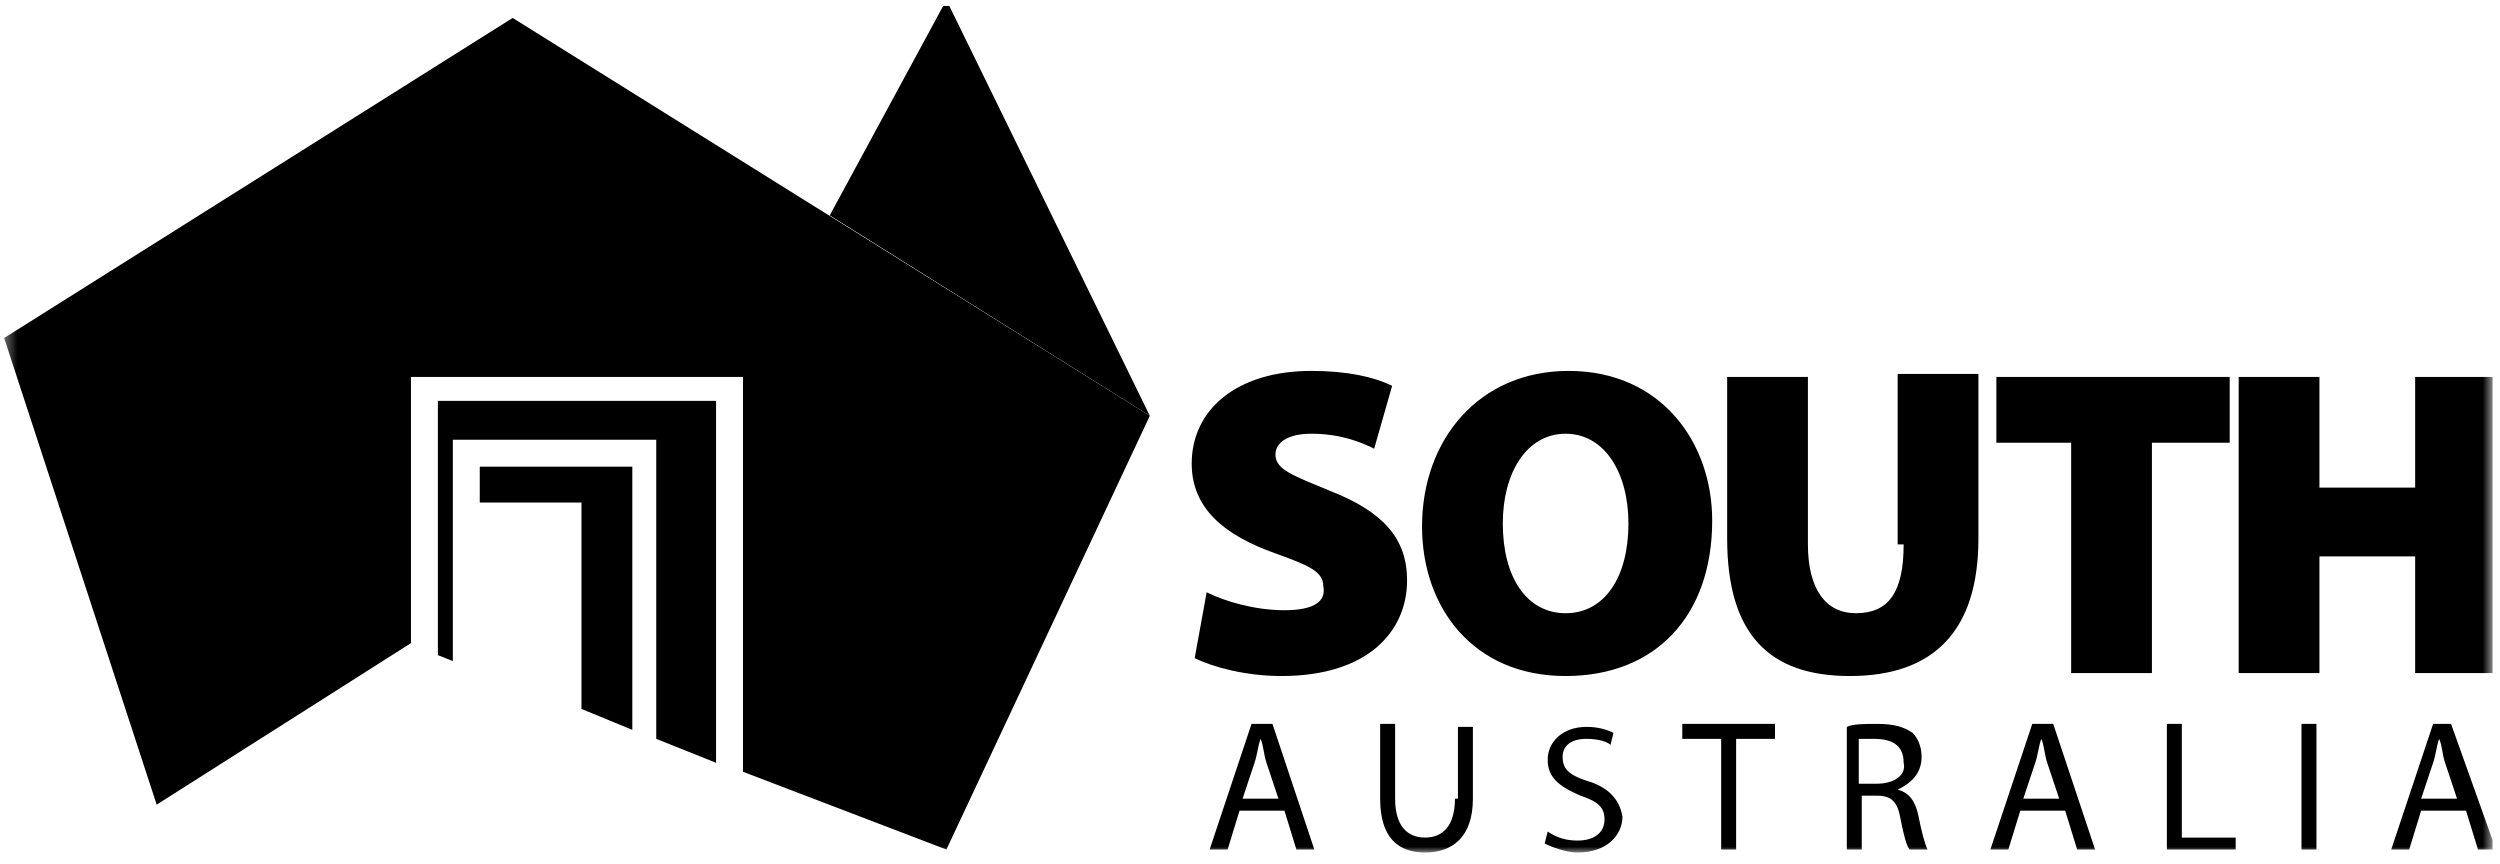
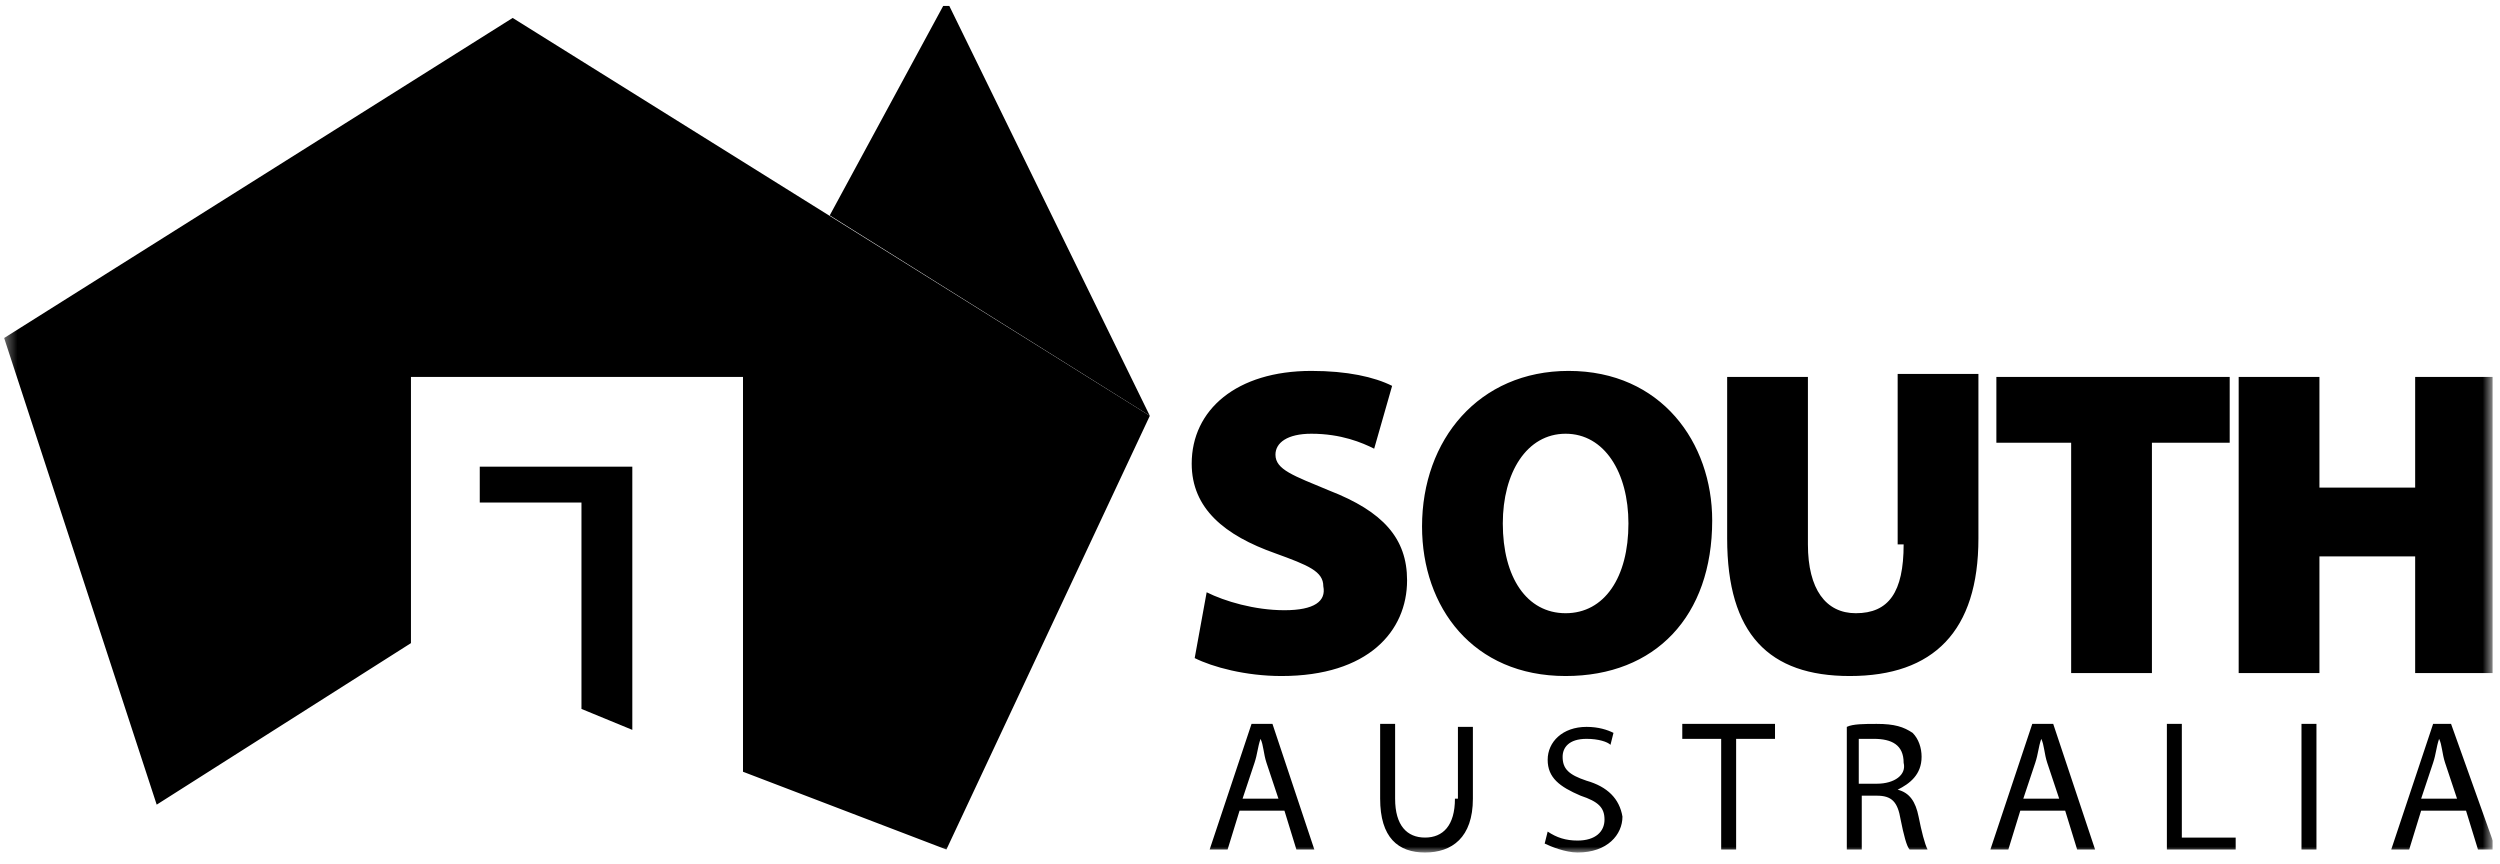
<svg xmlns="http://www.w3.org/2000/svg" width="217" height="75" viewBox="0 0 217 75" fill="none">
  <g clip-path="url(#clip0_3517_12103)">
    <mask id="mask0_3517_12103" style="mask-type:luminance" maskUnits="userSpaceOnUse" x="0" y="0" width="217" height="74">
      <path d="M0.359 0H216.387V74H0.359V0Z" fill="white" />
    </mask>
    <g mask="url(#mask0_3517_12103)">
      <path d="M199.769 73.739H201.068V62.834H199.769V73.739ZM210.155 69.325L211.194 66.209C211.454 65.43 211.454 64.911 211.713 64.132C211.973 64.651 211.973 65.43 212.233 66.209L213.271 69.325H210.155ZM212.752 62.834H211.194L207.559 73.739H209.117L210.155 70.364H214.05L215.089 73.739H216.647L212.752 62.834ZM146.022 64.132H149.398V73.739H150.696V64.132H154.071V62.834H146.022V64.132ZM189.383 62.834H188.085V73.739H194.057V72.701H189.383V62.834ZM175.622 69.325L176.661 66.209C176.92 65.43 176.92 64.911 177.18 64.132C177.44 64.651 177.44 65.43 177.699 66.209L178.738 69.325H175.622ZM176.401 62.834L172.766 73.739H174.324L175.362 70.364H179.257L180.296 73.739H181.854L178.219 62.834H176.401ZM162.899 68.027H161.341V64.132H162.64C164.198 64.132 165.236 64.651 165.236 66.209C165.496 67.248 164.457 68.027 162.899 68.027ZM164.717 68.546C165.755 68.027 166.794 67.248 166.794 65.69C166.794 64.911 166.534 64.132 166.015 63.613C165.236 63.093 164.457 62.834 162.899 62.834C161.861 62.834 160.822 62.834 160.303 63.093V73.739H161.601V69.065H162.899C164.198 69.065 164.717 69.585 164.976 71.143C165.236 72.441 165.496 73.479 165.755 73.739H167.313C167.054 73.22 166.794 72.181 166.534 70.883C166.275 69.585 165.755 68.806 164.717 68.546ZM137.713 67.767C136.155 67.248 135.636 66.729 135.636 65.69C135.636 64.911 136.155 64.132 137.713 64.132C138.752 64.132 139.531 64.392 139.79 64.651L140.05 63.613C139.531 63.353 138.752 63.093 137.713 63.093C135.636 63.093 134.338 64.392 134.338 65.95C134.338 67.507 135.376 68.287 137.194 69.065C138.752 69.585 139.271 70.104 139.271 71.143C139.271 72.181 138.492 72.96 136.934 72.96C135.896 72.96 135.117 72.701 134.338 72.181L134.078 73.22C134.598 73.48 135.896 73.999 136.934 73.999C139.531 73.999 140.829 72.441 140.829 70.883C140.569 69.325 139.531 68.287 137.713 67.767ZM126.289 69.325C126.289 71.662 125.25 72.701 123.692 72.701C122.134 72.701 121.096 71.662 121.096 69.325V62.834H119.797V69.325C119.797 72.701 121.355 73.999 123.692 73.999C126.029 73.999 127.847 72.701 127.847 69.325V63.093H126.548V69.325H126.289ZM107.854 69.325L108.892 66.209C109.152 65.43 109.152 64.911 109.412 64.132C109.671 64.651 109.671 65.43 109.931 66.209L110.969 69.325H107.854ZM108.633 62.834L104.997 73.739H106.555L107.594 70.364H111.489L112.527 73.739H114.085L110.45 62.834H108.633ZM111.489 52.967C108.892 52.967 106.296 52.188 104.738 51.409L103.699 57.122C105.257 57.901 108.113 58.679 111.229 58.679C118.759 58.679 122.134 54.785 122.134 50.371C122.134 46.736 120.057 44.399 115.383 42.581C112.268 41.283 110.71 40.764 110.71 39.465C110.71 38.427 111.748 37.648 113.826 37.648C116.422 37.648 118.24 38.427 119.278 38.946L120.836 33.493C119.278 32.715 116.941 32.195 113.826 32.195C107.334 32.195 103.44 35.571 103.44 40.244C103.44 44.139 106.296 46.476 110.71 48.034C113.566 49.072 114.864 49.592 114.864 50.89C115.124 52.188 114.085 52.967 111.489 52.967ZM165.236 47.255C165.236 51.409 163.938 53.227 161.082 53.227C158.485 53.227 156.927 51.15 156.927 47.255V32.715H149.917V46.736C149.917 55.044 153.552 58.679 160.562 58.679C167.833 58.679 171.727 54.785 171.727 46.736V32.455H164.717V47.255H165.236ZM135.896 53.227C132.52 53.227 130.443 50.111 130.443 45.437C130.443 41.023 132.52 37.648 135.896 37.648C139.271 37.648 141.348 41.023 141.348 45.437C141.348 50.111 139.271 53.227 135.896 53.227ZM136.155 32.195C128.366 32.195 123.433 38.167 123.433 45.697C123.433 52.708 127.847 58.679 135.896 58.679C143.685 58.679 148.619 53.486 148.619 45.178C148.619 38.427 144.205 32.195 136.155 32.195ZM193.278 32.715H173.285V38.427H179.776V58.42H186.787V38.427H193.538V32.715H193.278ZM201.327 58.42V48.294H209.636V58.42H216.647V32.715H209.636V42.322H201.327V32.715H194.317V58.42H201.327ZM99.805 36.09L44.499 1.557L0.359 29.339L13.601 69.844L35.671 55.823V32.715H64.492V66.988L82.148 73.739L99.805 36.09Z" fill="black" />
    </g>
    <mask id="mask1_3517_12103" style="mask-type:luminance" maskUnits="userSpaceOnUse" x="0" y="0" width="217" height="74">
      <path d="M0.359 0H216.387V74H0.359V0Z" fill="white" />
    </mask>
    <g mask="url(#mask1_3517_12103)">
-       <path d="M62.155 34.794H38.008V56.864L39.306 57.383V38.169H56.962V64.134L62.155 66.212V34.794Z" fill="black" />
-     </g>
+       </g>
    <mask id="mask2_3517_12103" style="mask-type:luminance" maskUnits="userSpaceOnUse" x="0" y="0" width="217" height="74">
      <path d="M0.359 0H216.387V74H0.359V0Z" fill="white" />
    </mask>
    <g mask="url(#mask2_3517_12103)">
-       <path d="M41.643 40.504V43.62H50.471V61.535L54.885 63.353V40.504H41.643Z" fill="black" />
+       <path d="M41.643 40.504V43.62H50.471V61.535L54.885 63.353V40.504Z" fill="black" />
    </g>
    <mask id="mask3_3517_12103" style="mask-type:luminance" maskUnits="userSpaceOnUse" x="0" y="0" width="217" height="74">
      <path d="M0.359 0H216.387V74H0.359V0Z" fill="white" />
    </mask>
    <g mask="url(#mask3_3517_12103)">
      <path d="M82.148 0L72.022 18.695L99.804 36.091L82.148 0Z" fill="black" />
    </g>
  </g>
  <defs>
    <clipPath id="clip0_3517_12103">
      <rect width="216.028" height="74" fill="white" transform="translate(0.344 0.5)" />
    </clipPath>
  </defs>
</svg>